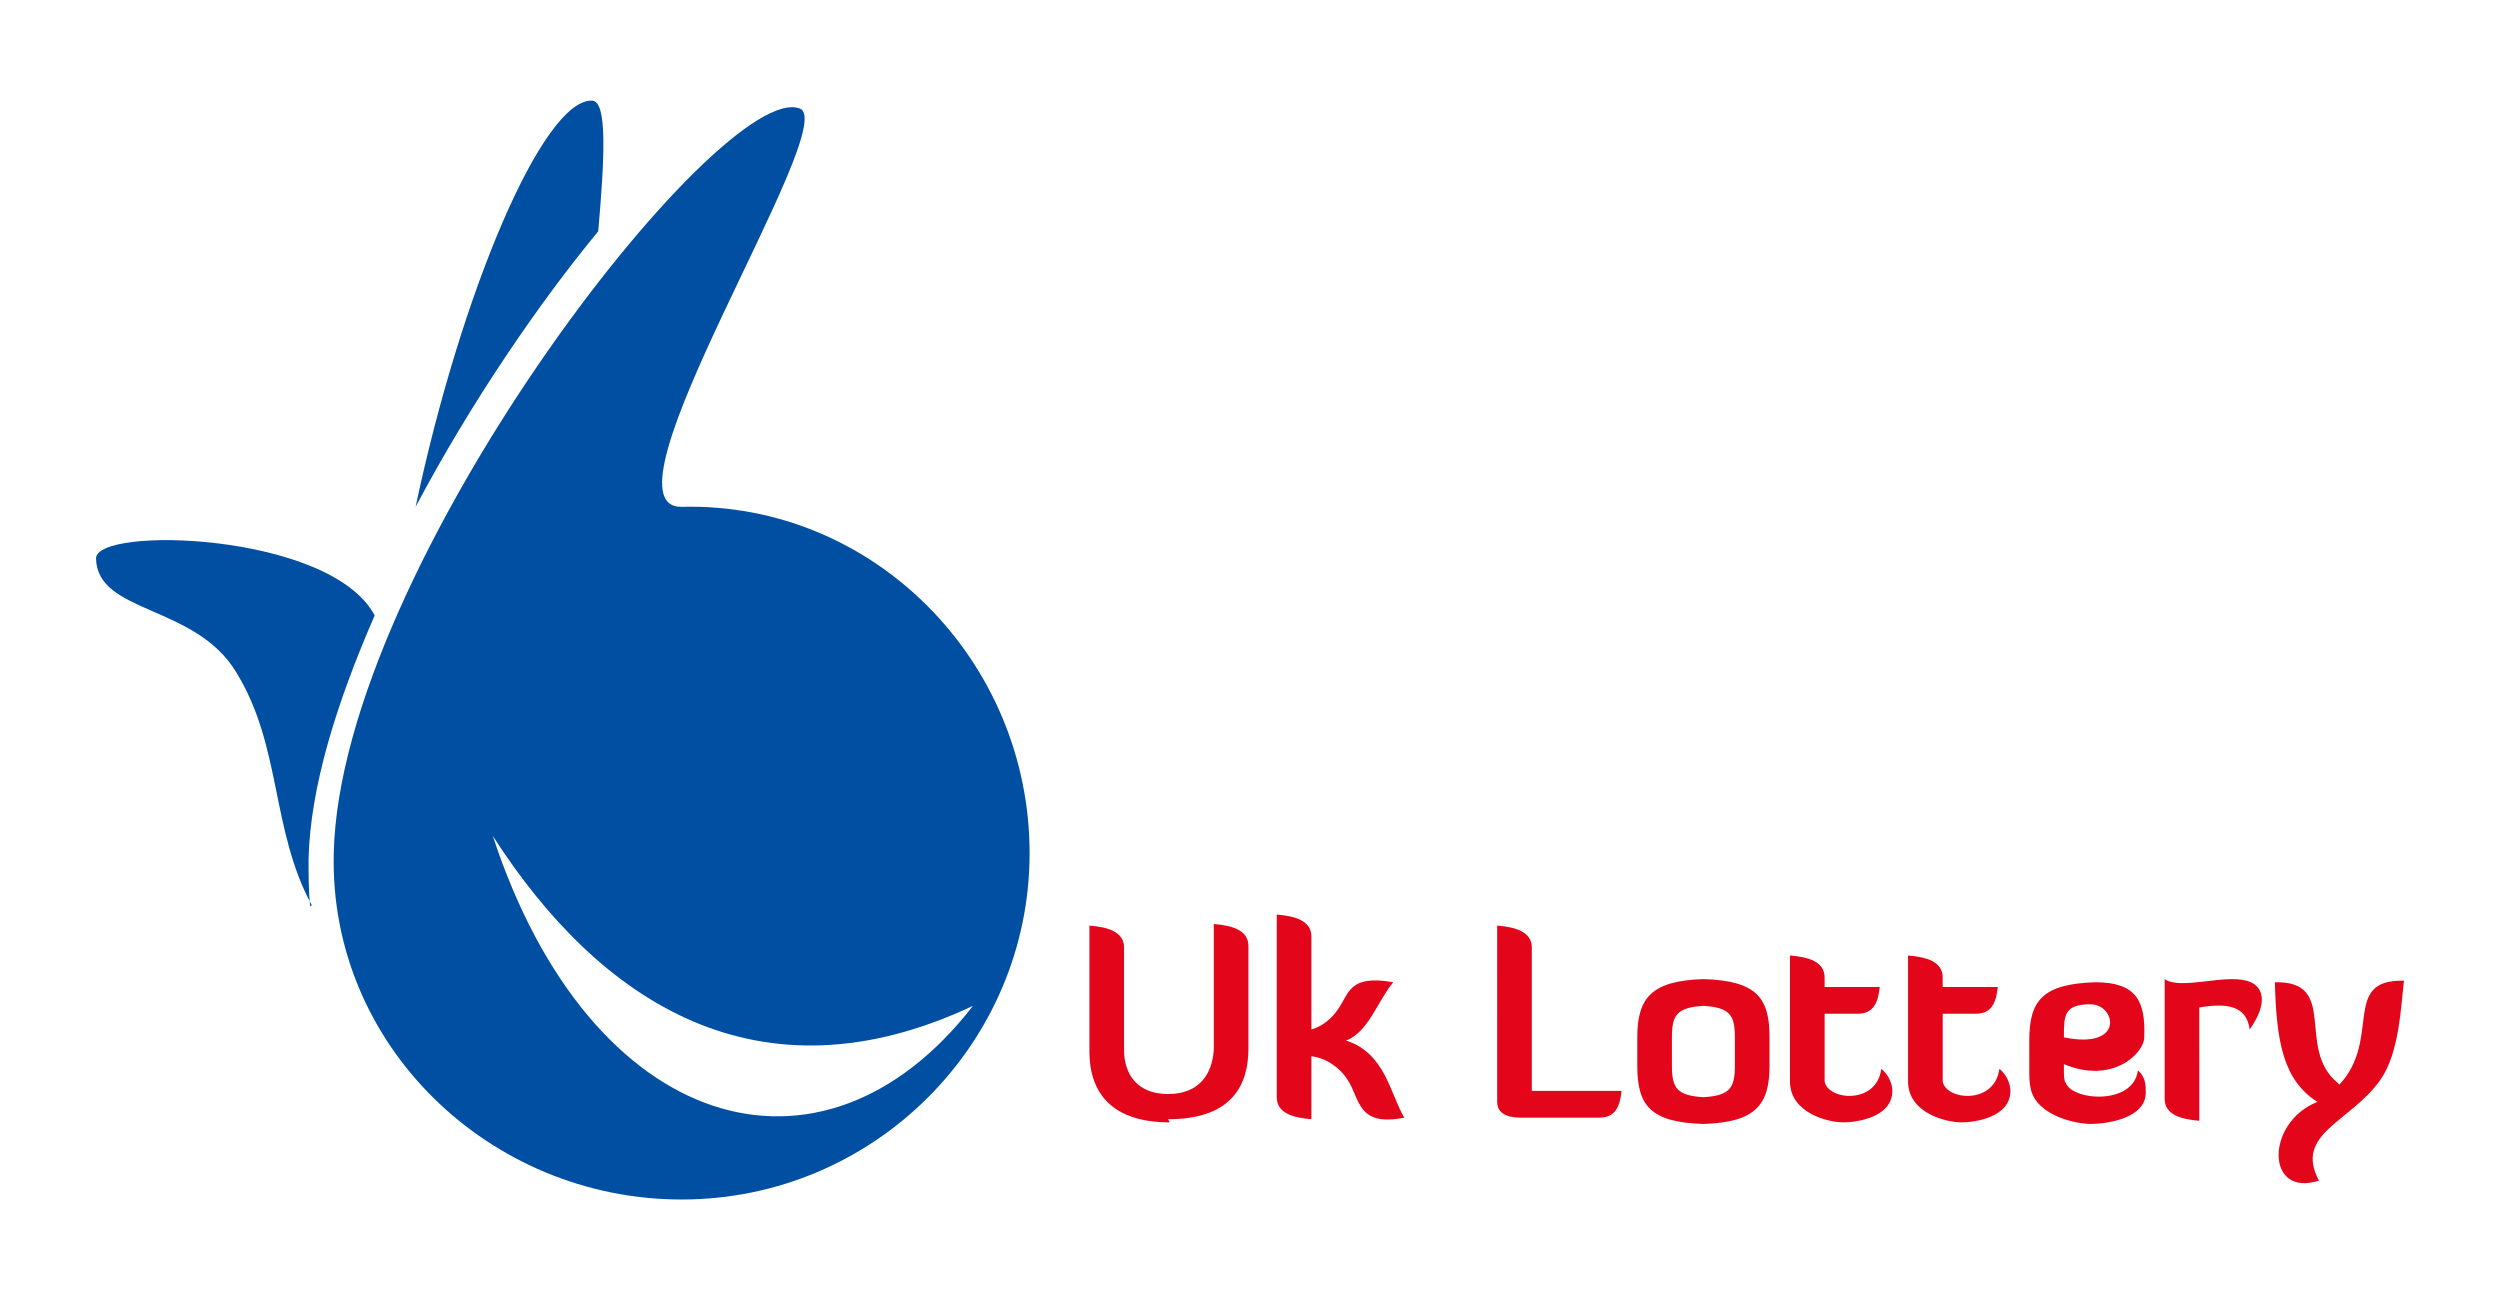
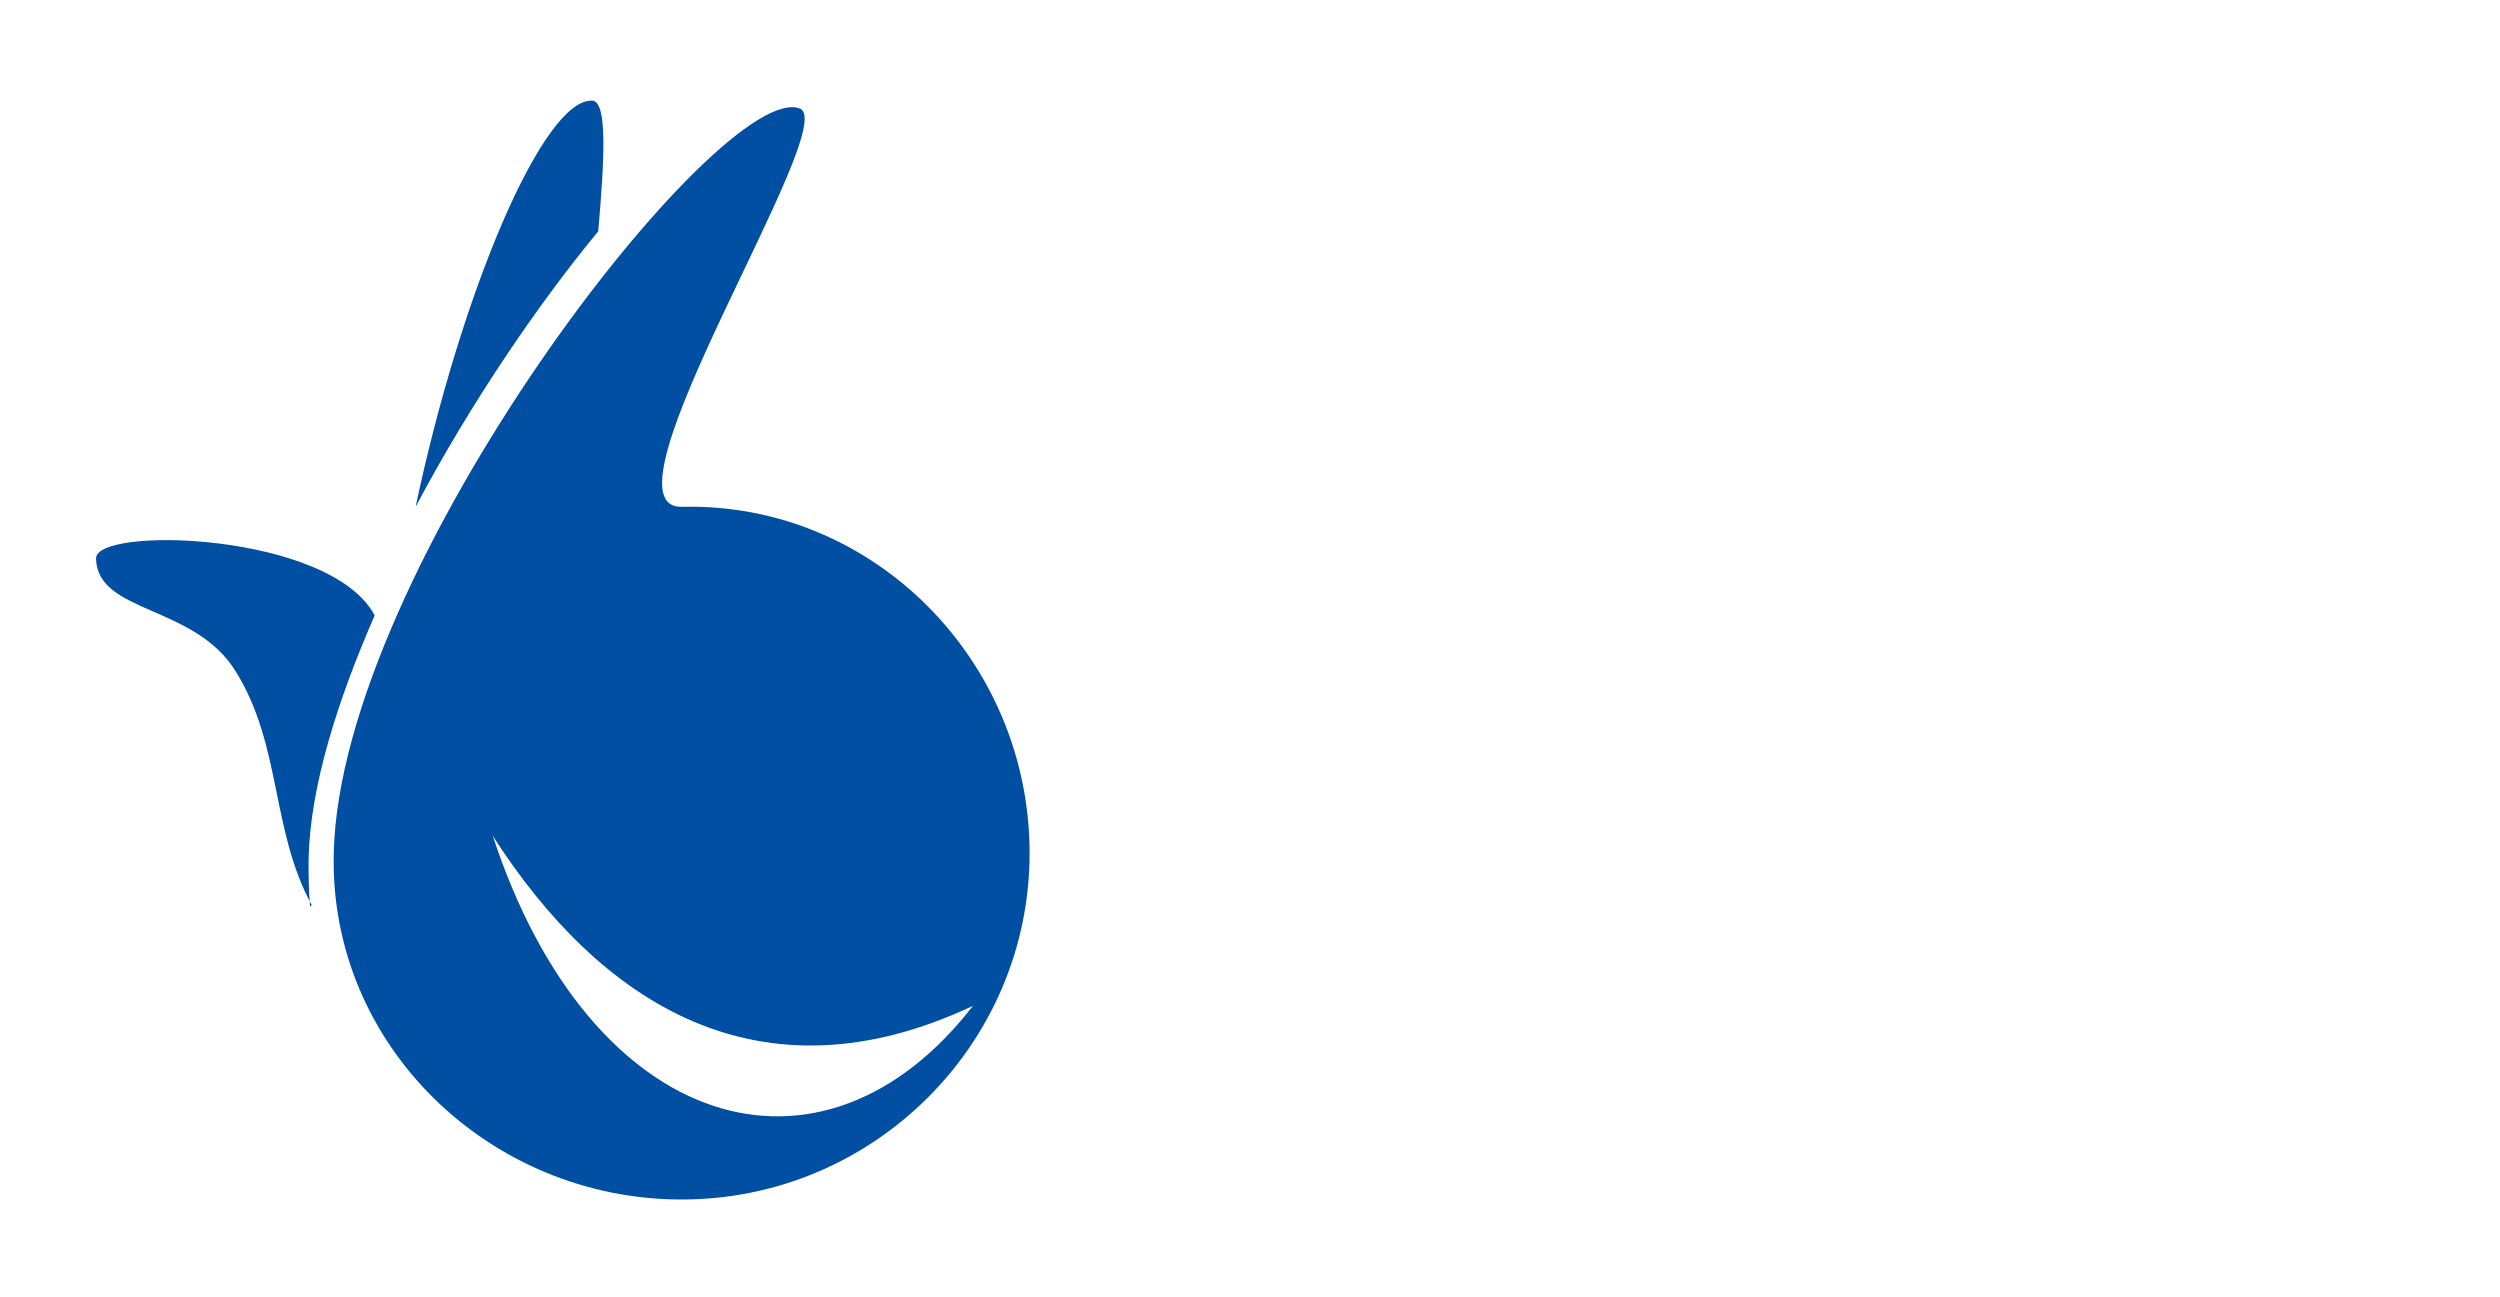
<svg xmlns="http://www.w3.org/2000/svg" width="2500" height="1297" viewBox="0 0 158.8 82" fill-rule="evenodd" image-rendering="optimizeQuality" shape-rendering="geometricPrecision" text-rendering="geometricPrecision">
  <defs>
    <style>.fil0{fill:#014fa2}.fil1{fill:#e3051a}</style>
  </defs>
  <path class="fil0" d="M19.8 57.3c-2.6-4.8-1.9-10.1-4.8-14.8-2.6-4.3-8.8-3.7-8.9-7.2-.1-2.1 14.9-1.7 17.7 3.6-2.4 5.5-4.1 10.9-4.2 15.5 0 1 0 2 .1 3zM26.4 32c2.9-13.7 8.1-25.9 11.2-25.8 1 0 .8 3.7.4 8.3-3.8 4.6-8.1 10.9-11.6 17.5zm16.9 0c12.2-.3 22.1 9.8 22.1 22 0 12.1-9.9 22-22.1 22-12.2 0-22.4-9.8-22.1-22 .4-18.1 24.6-49.2 29.6-47.3 2.7 1-13.2 25.4-7.5 25.3zm-12 20.9c6.8 10.6 16.9 17.2 30.5 10.8-9.6 12.4-24.3 8.1-30.5-10.8z" />
-   <path class="fil1" d="M115.9 62.5h3.5c-.1 1-.4 1.7-1.4 1.7h-2.1v4.3c.2 1.2 3.3 1.5 3.6-.8.5.4.7 1 .7 1.4 0 1.7-2.3 2-3.1 2-1 0-3.4-.6-3.4-2.6v-8c1.2.1 2.2.4 2.2 1.4v.6zm-34.8 3.4v-8c1.2.1 2.2.4 2.2 1.4v5.9c.7-.2 1.3-.7 1.7-1.3.7-1 .7-2.2 3.5-1.7-1 1.2-1.6 3.2-3 3.7 2.5.8 2.8 3.4 3.7 4.9-3 .6-2.8-1.2-3.6-2.4-.5-.8-1.4-1.4-2.3-1.5v4c-1.2-.1-2.2-.4-2.2-1.4v-3.7zm14 3.9V58.6c1.2.1 2.2.4 2.2 1.4v9.1h5.7c-.1 1-.4 1.7-1.4 1.7h-5c-.3 0-1.5 0-1.5-1zm36-4.1c0-1.4 0-2.1 1.7-2.1 1.6 0 2.2 2.9-1.7 2.1zm.1 2.8c.2 1.2 4.3 1.6 4.6-.7.5.4.5 1 .5 1.4 0 1.7-2.6 2-3.5 2-.9 0-3.4-.5-3.8-2.2-.1-.4-.1-.8-.1-1.3v-1.8c0-2.5.8-3.6 4.2-3.7 2.6 0 3.2 1.2 3.1 3.5 0 1-2 3-5.1 1.7v.3c0 .4 0 .7.1.9zm-7.8-6h3.5c-.1 1-.4 1.7-1.4 1.7h-2.1v4.3c.2 1.2 3.3 1.5 3.6-.8.5.4.7 1 .7 1.4 0 1.7-2.3 2-3.1 2-1 0-3.4-.6-3.4-2.6v-8c1.2.1 2.2.4 2.2 1.4v.6zm-49.1 8.6c-3.7 0-5.1-1.9-5.1-4.5v-8c1.2.1 2.2.4 2.2 1.4v6.5c0 1.5.8 2.8 2.8 2.8 2 0 2.8-1.3 2.9-2.8v-8c1.2.1 2.2.4 2.2 1.4v6.5c0 2.6-1.3 4.5-5.1 4.5zm68.6-5.9c-.2-1.5-1.4-1.7-3.2-1.4V71c-1.2-.1-2.2-.4-2.2-1.4V62c1 .7 3.7-.3 5.2.1 1.1.3 1.4 1.4.2 3.1zm5.6 3.4c-2.7-2.2.1-6.5-4-6.4.1 3.7.5 6.2 2.7 7.6-3.3 1.3-3.3 6.1.1 5-1.6-3 2-3.7 3.9-6.4 1.2-1.7 1.3-4.6 1.5-6.3-4-.1-1.4 3.7-4.1 6.6zm-44.5-2v.9c0 2.5.8 3.6 4.2 3.7 3.3-.1 4.2-1.2 4.2-3.7v-1.8c0-2.5-.8-3.6-4.2-3.7-3.3.1-4.2 1.2-4.2 3.7v.9zm2.2 0v.9c0 1.4.3 1.9 2 2 1.7-.1 2-.6 2-2v-1.8c0-1.4-.3-1.9-2-2-1.7.1-2 .6-2 2v.9z" />
</svg>